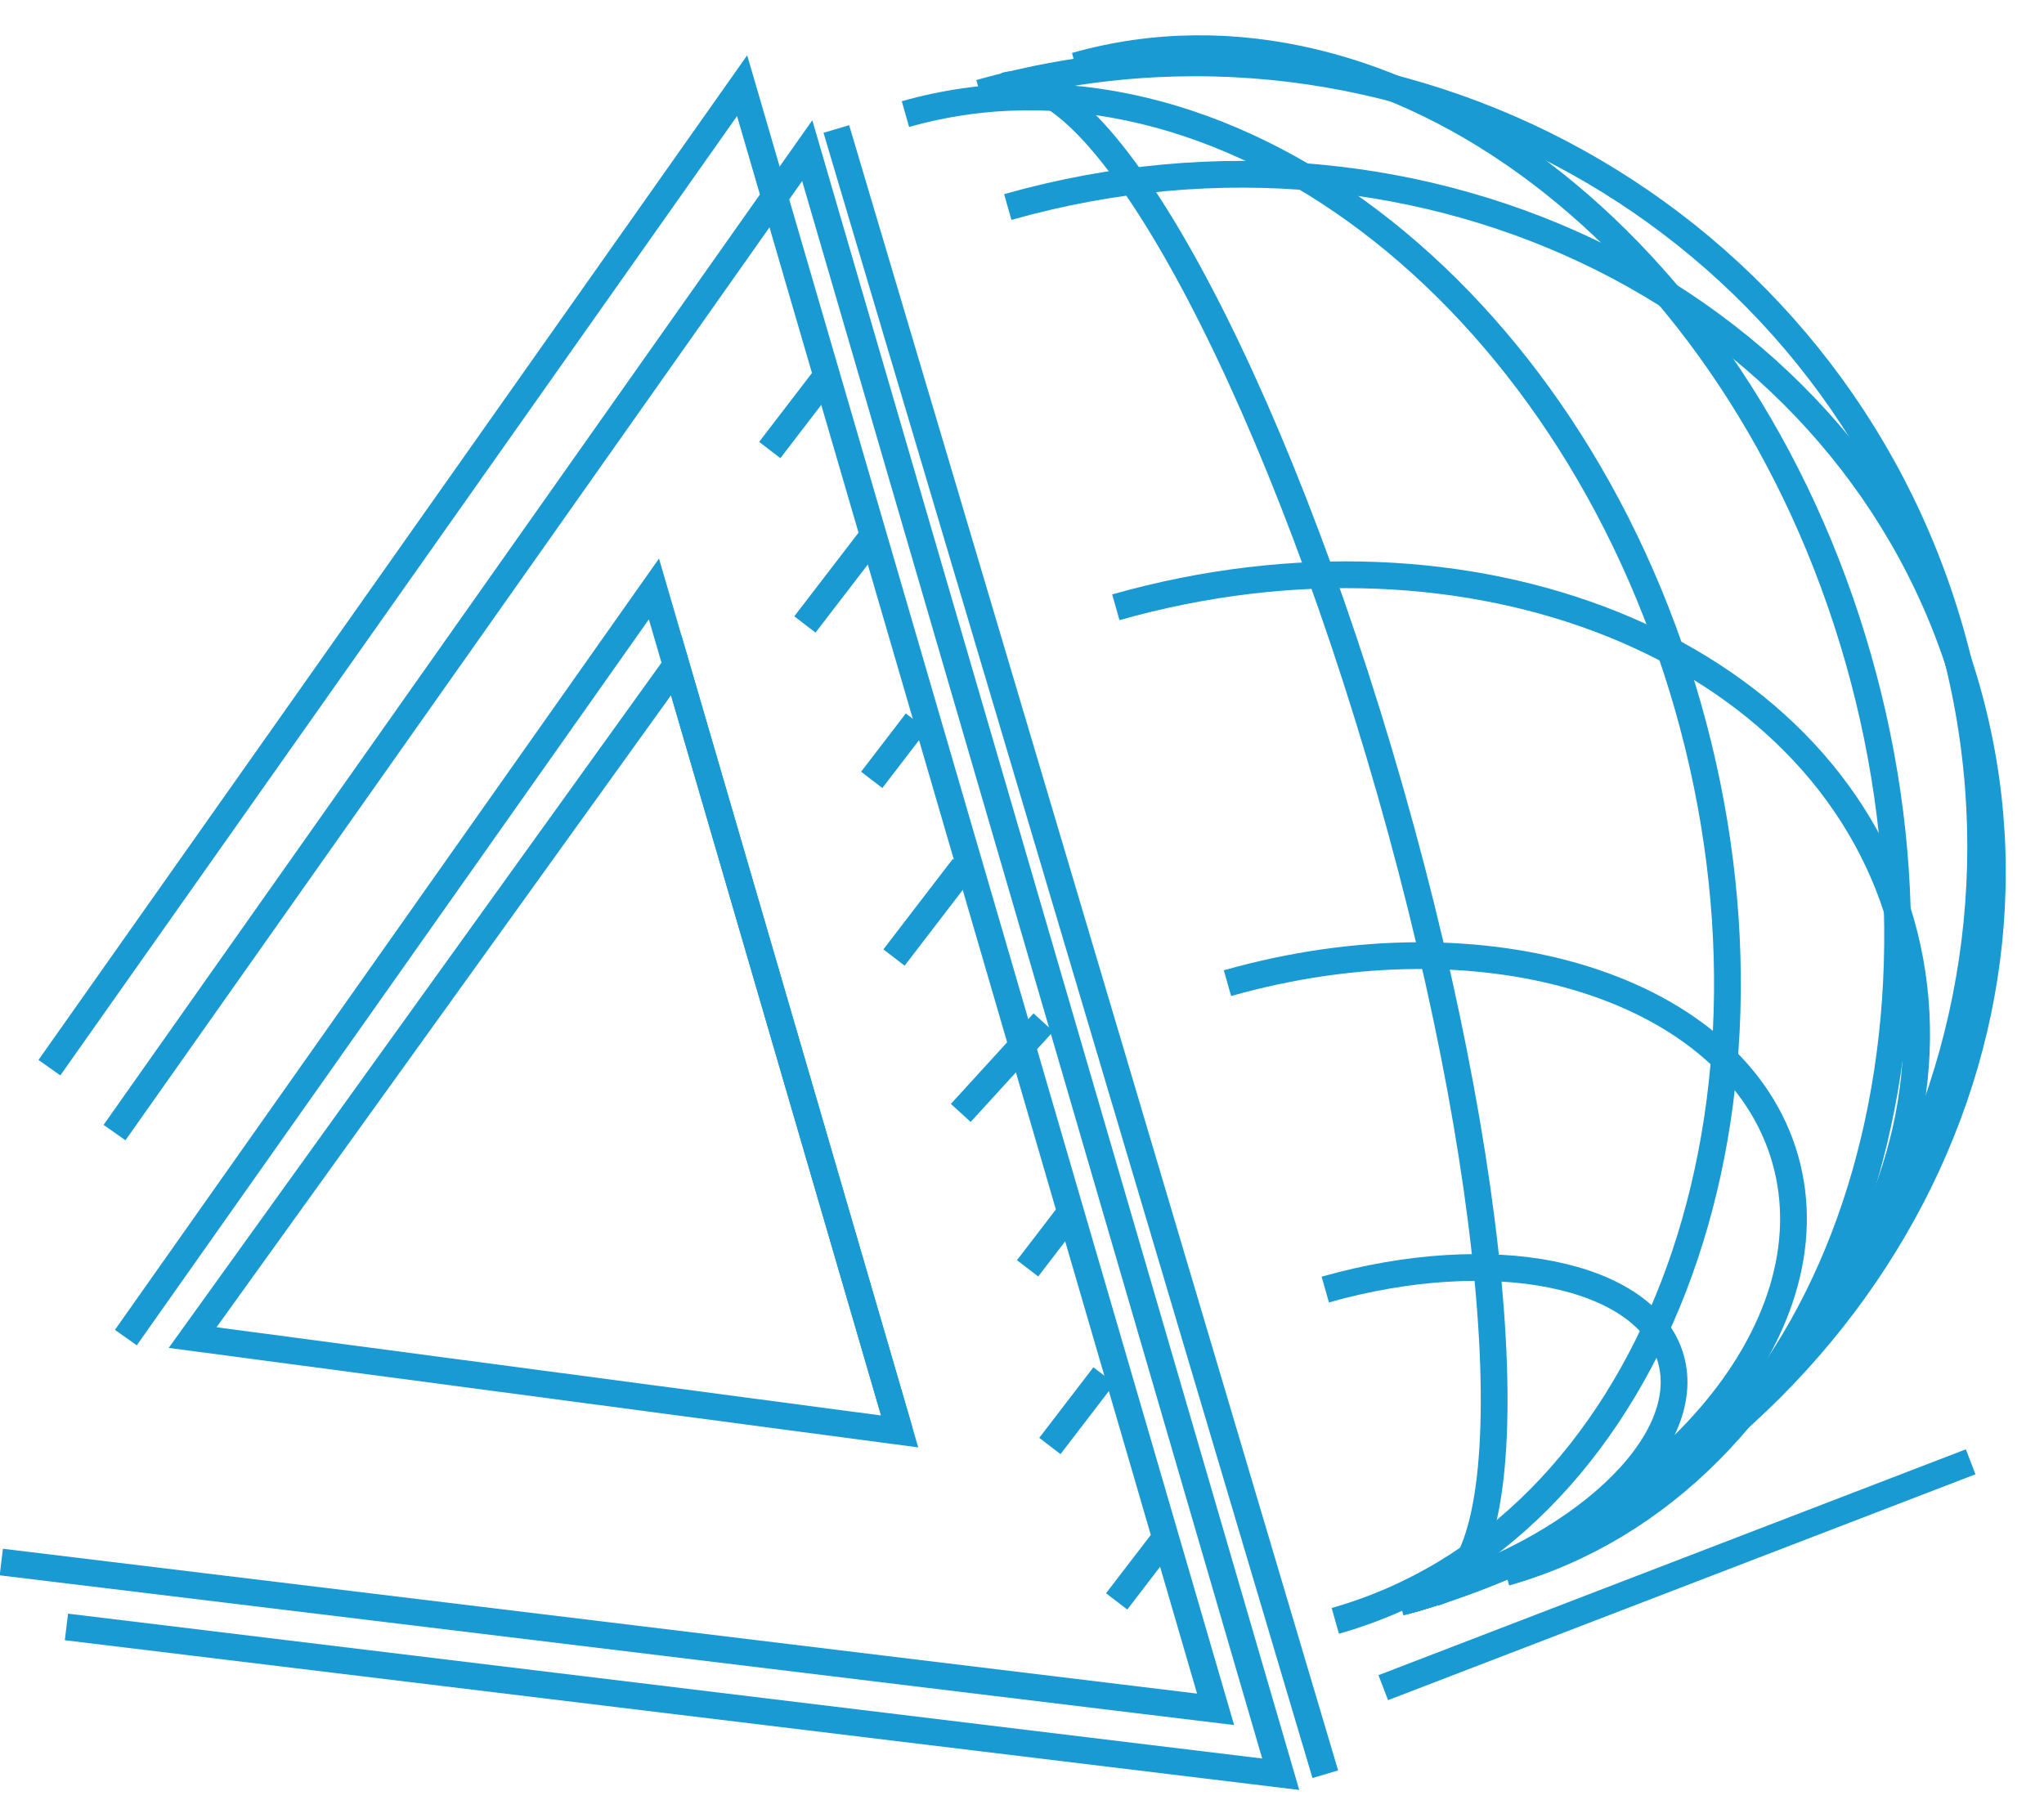
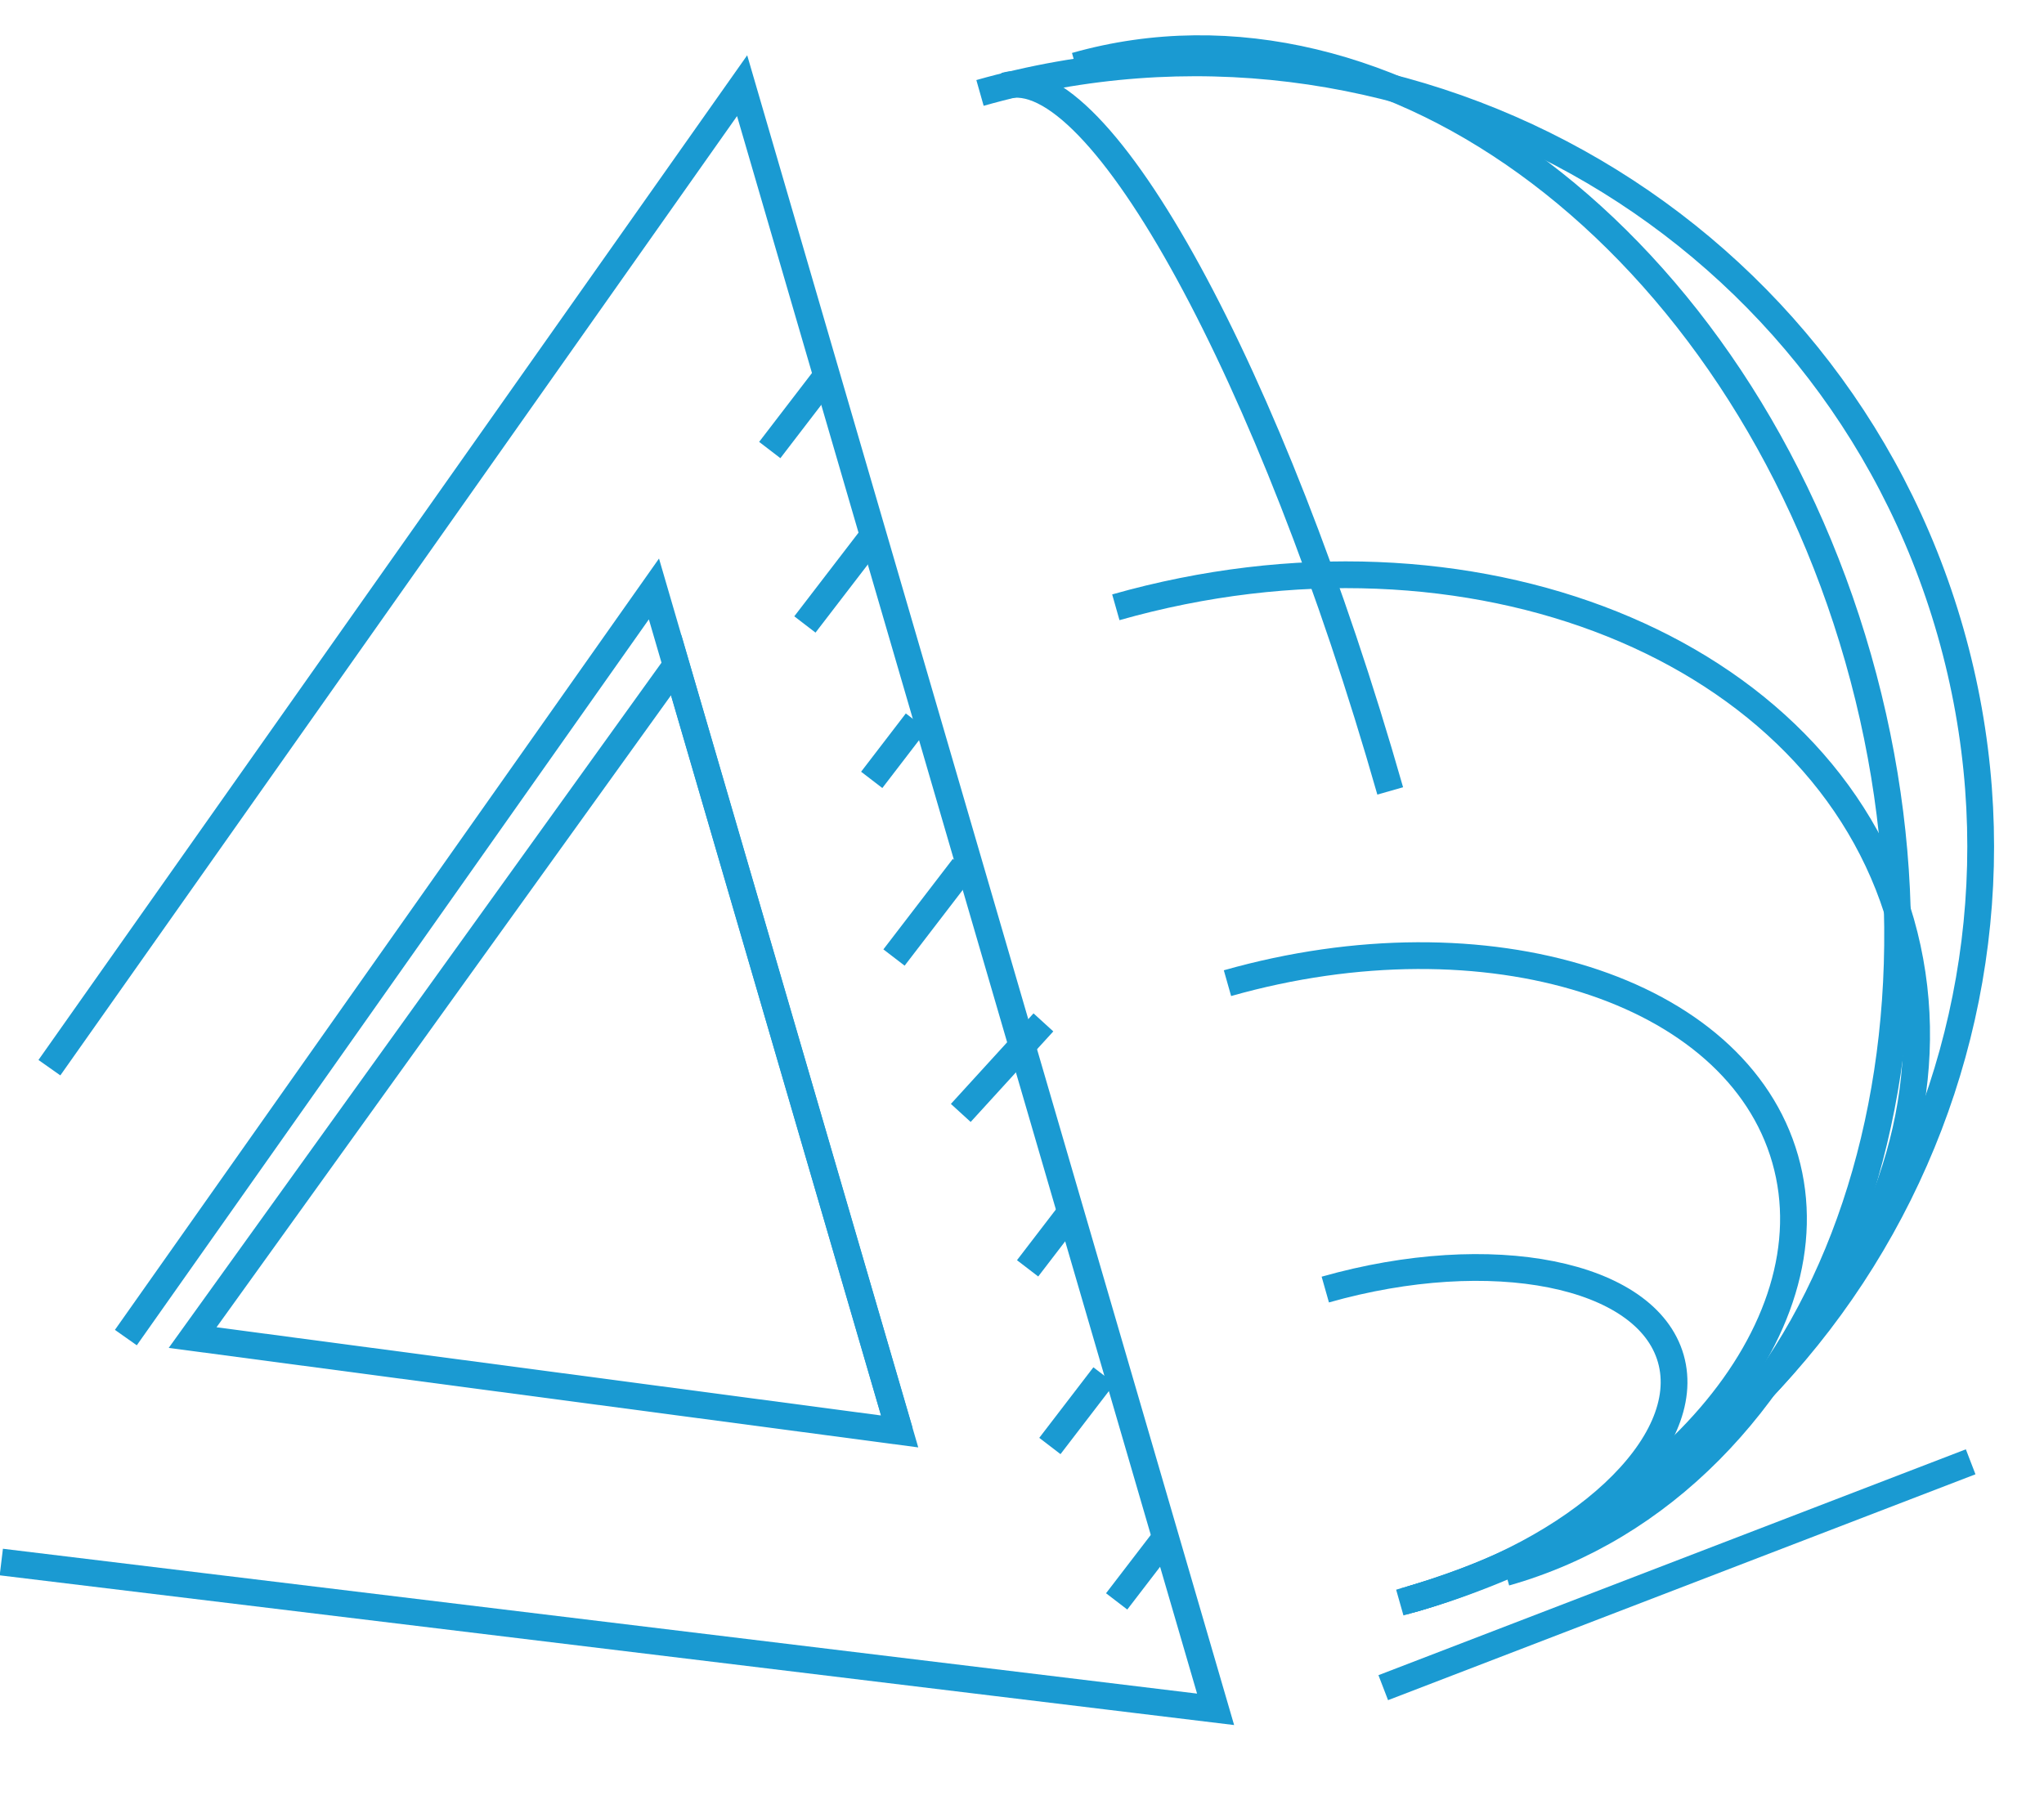
<svg xmlns="http://www.w3.org/2000/svg" width="42px" height="37px" viewBox="0 0 42 37">
  <title>7F298E3D-8512-4213-8F0B-A1277790A311</title>
  <desc>Created with sketchtool.</desc>
  <g id="Style-Guide-/-Patterns" stroke="none" stroke-width="1" fill="none" fill-rule="evenodd">
    <g id="Core-Elements" transform="translate(-195, -946)" stroke="#1A9AD2" stroke-width="0.55">
      <g id="Services-Dropdown" transform="translate(145, 827)">
        <g id="Industrial-Design-Icon" transform="translate(50, 120)">
          <path d="M20.137,0.91 C28.711,-1.522 37.64,3.438 40.079,11.989 C42.518,20.541 37.544,29.445 28.969,31.878" id="Stroke-1" />
          <path d="M22.102,0.353 C28.543,-1.474 35.742,3.976 38.181,12.528 C40.62,21.079 37.376,29.493 30.935,31.32" id="Stroke-3" />
-           <path d="M18.605,1.345 C25.046,-0.482 32.245,4.968 34.684,13.52 C37.123,22.071 33.879,30.485 27.438,32.312" id="Stroke-5" />
-           <path d="M20.65,0.765 C22.583,0.216 26.127,6.704 28.566,15.255 C31.006,23.807 31.416,31.184 29.483,31.732" id="Stroke-7" />
+           <path d="M20.65,0.765 C22.583,0.216 26.127,6.704 28.566,15.255 " id="Stroke-7" />
          <path d="M22.928,11.481 C30.227,9.41 37.451,12.311 39.062,17.959 C40.673,23.608 36.062,29.865 28.763,31.936" id="Stroke-9" />
-           <path d="M20.708,3.255 C29.332,0.808 38.153,5.238 40.41,13.149 C42.666,21.06 37.503,29.457 28.879,31.903" id="Stroke-11" />
          <path d="M25.222,19.206 C30.551,17.695 35.682,19.314 36.682,22.822 C37.683,26.331 34.175,30.401 28.846,31.913" id="Stroke-13" />
          <path d="M27.232,25.503 C30.653,24.533 33.832,25.169 34.332,26.923 C34.832,28.677 32.465,30.886 29.044,31.856" id="Stroke-15" />
          <polyline id="Stroke-17" points="1.015 20.943 15.249 0.761 24.978 34.13 0.027 31.103" />
-           <polyline id="Stroke-19" points="2.353 22.277 16.587 2.096 26.316 35.464 1.365 32.437" />
          <polyline id="Stroke-21" points="2.586 26.49 13.437 11.104 18.486 28.419" />
          <polygon id="Stroke-23" points="18.486 28.419 3.958 26.49 13.894 12.671" />
-           <path d="M17.185,1.651 L27.232,35.464" id="Stroke-25" />
          <path d="M15.817,8.249 L16.989,6.721" id="Stroke-27" />
          <path d="M16.539,11.834 L17.944,10.004" id="Stroke-29" />
          <path d="M17.912,15.028 L18.831,13.83" id="Stroke-31" />
          <path d="M18.37,18.679 L19.797,16.819" id="Stroke-33" />
          <path d="M19.742,21.873 L21.44,20.012" id="Stroke-35" />
          <path d="M21.115,25.067 L21.96,23.965" id="Stroke-37" />
          <path d="M21.573,28.718 L22.685,27.268" id="Stroke-39" />
          <path d="M22.945,31.912 L23.95,30.602" id="Stroke-41" />
          <path d="M28.423,33.685 L40.493,29.043" id="Stroke-43" />
        </g>
      </g>
    </g>
  </g>
</svg>